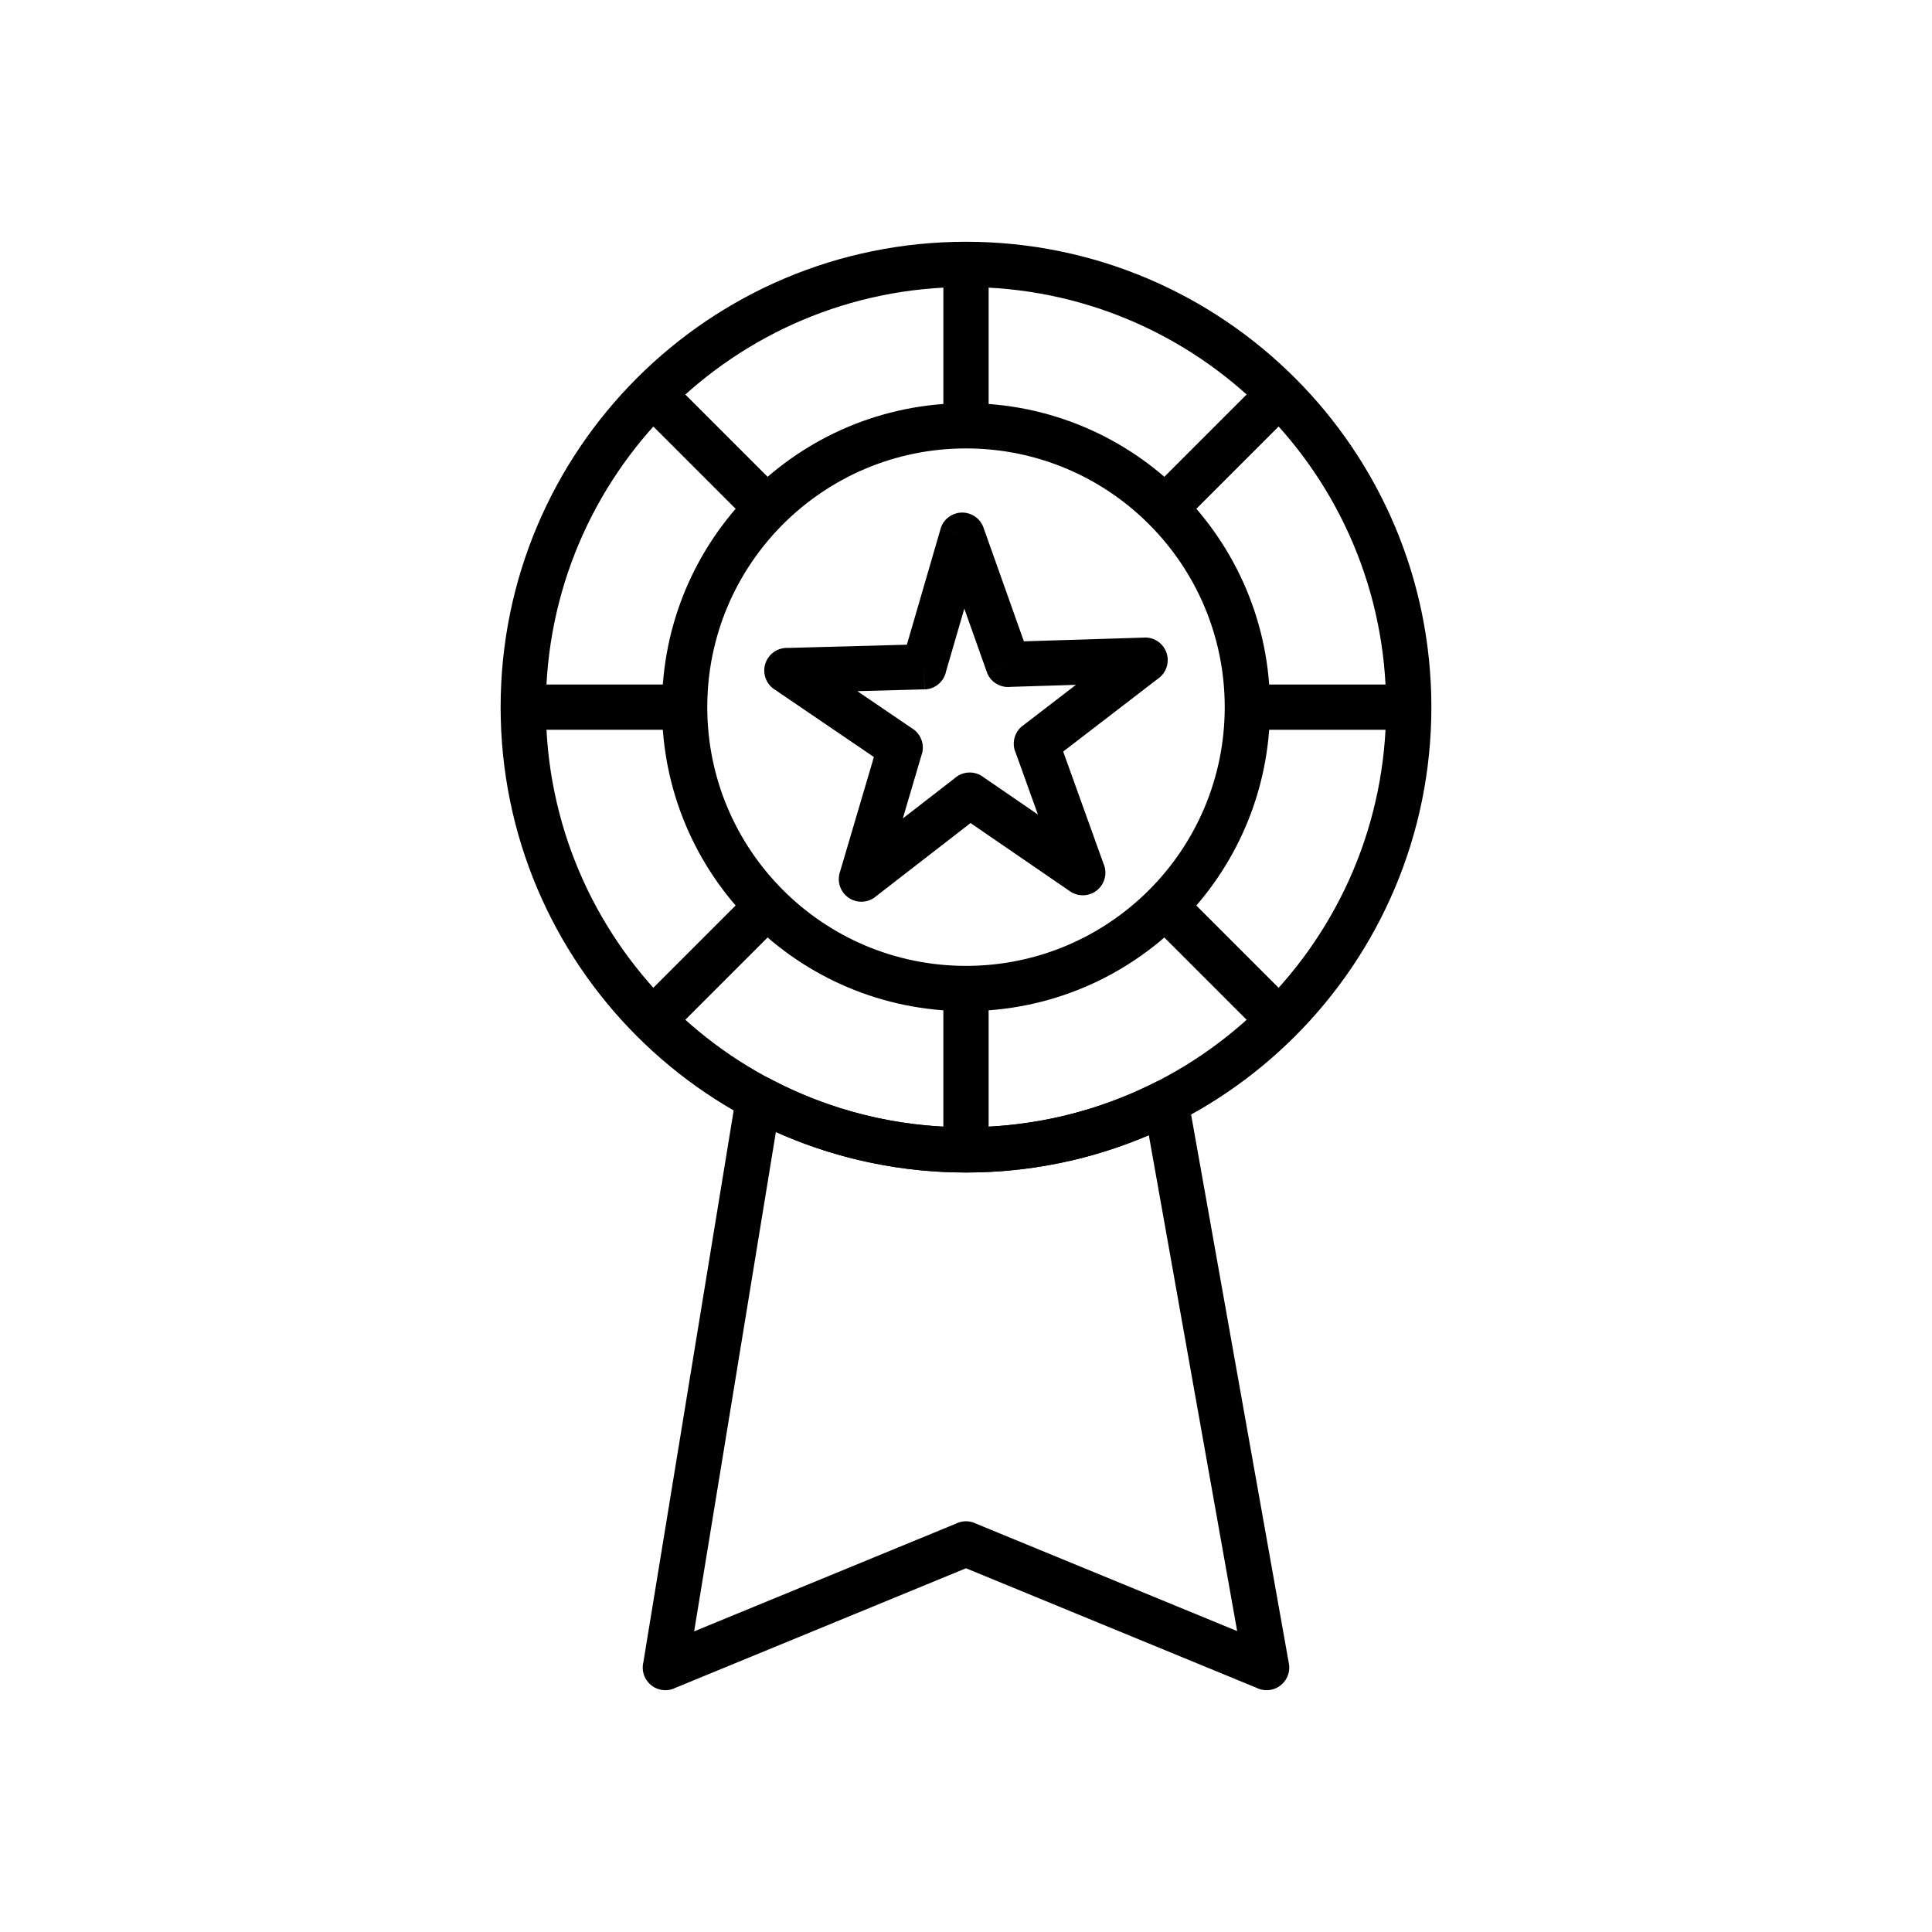
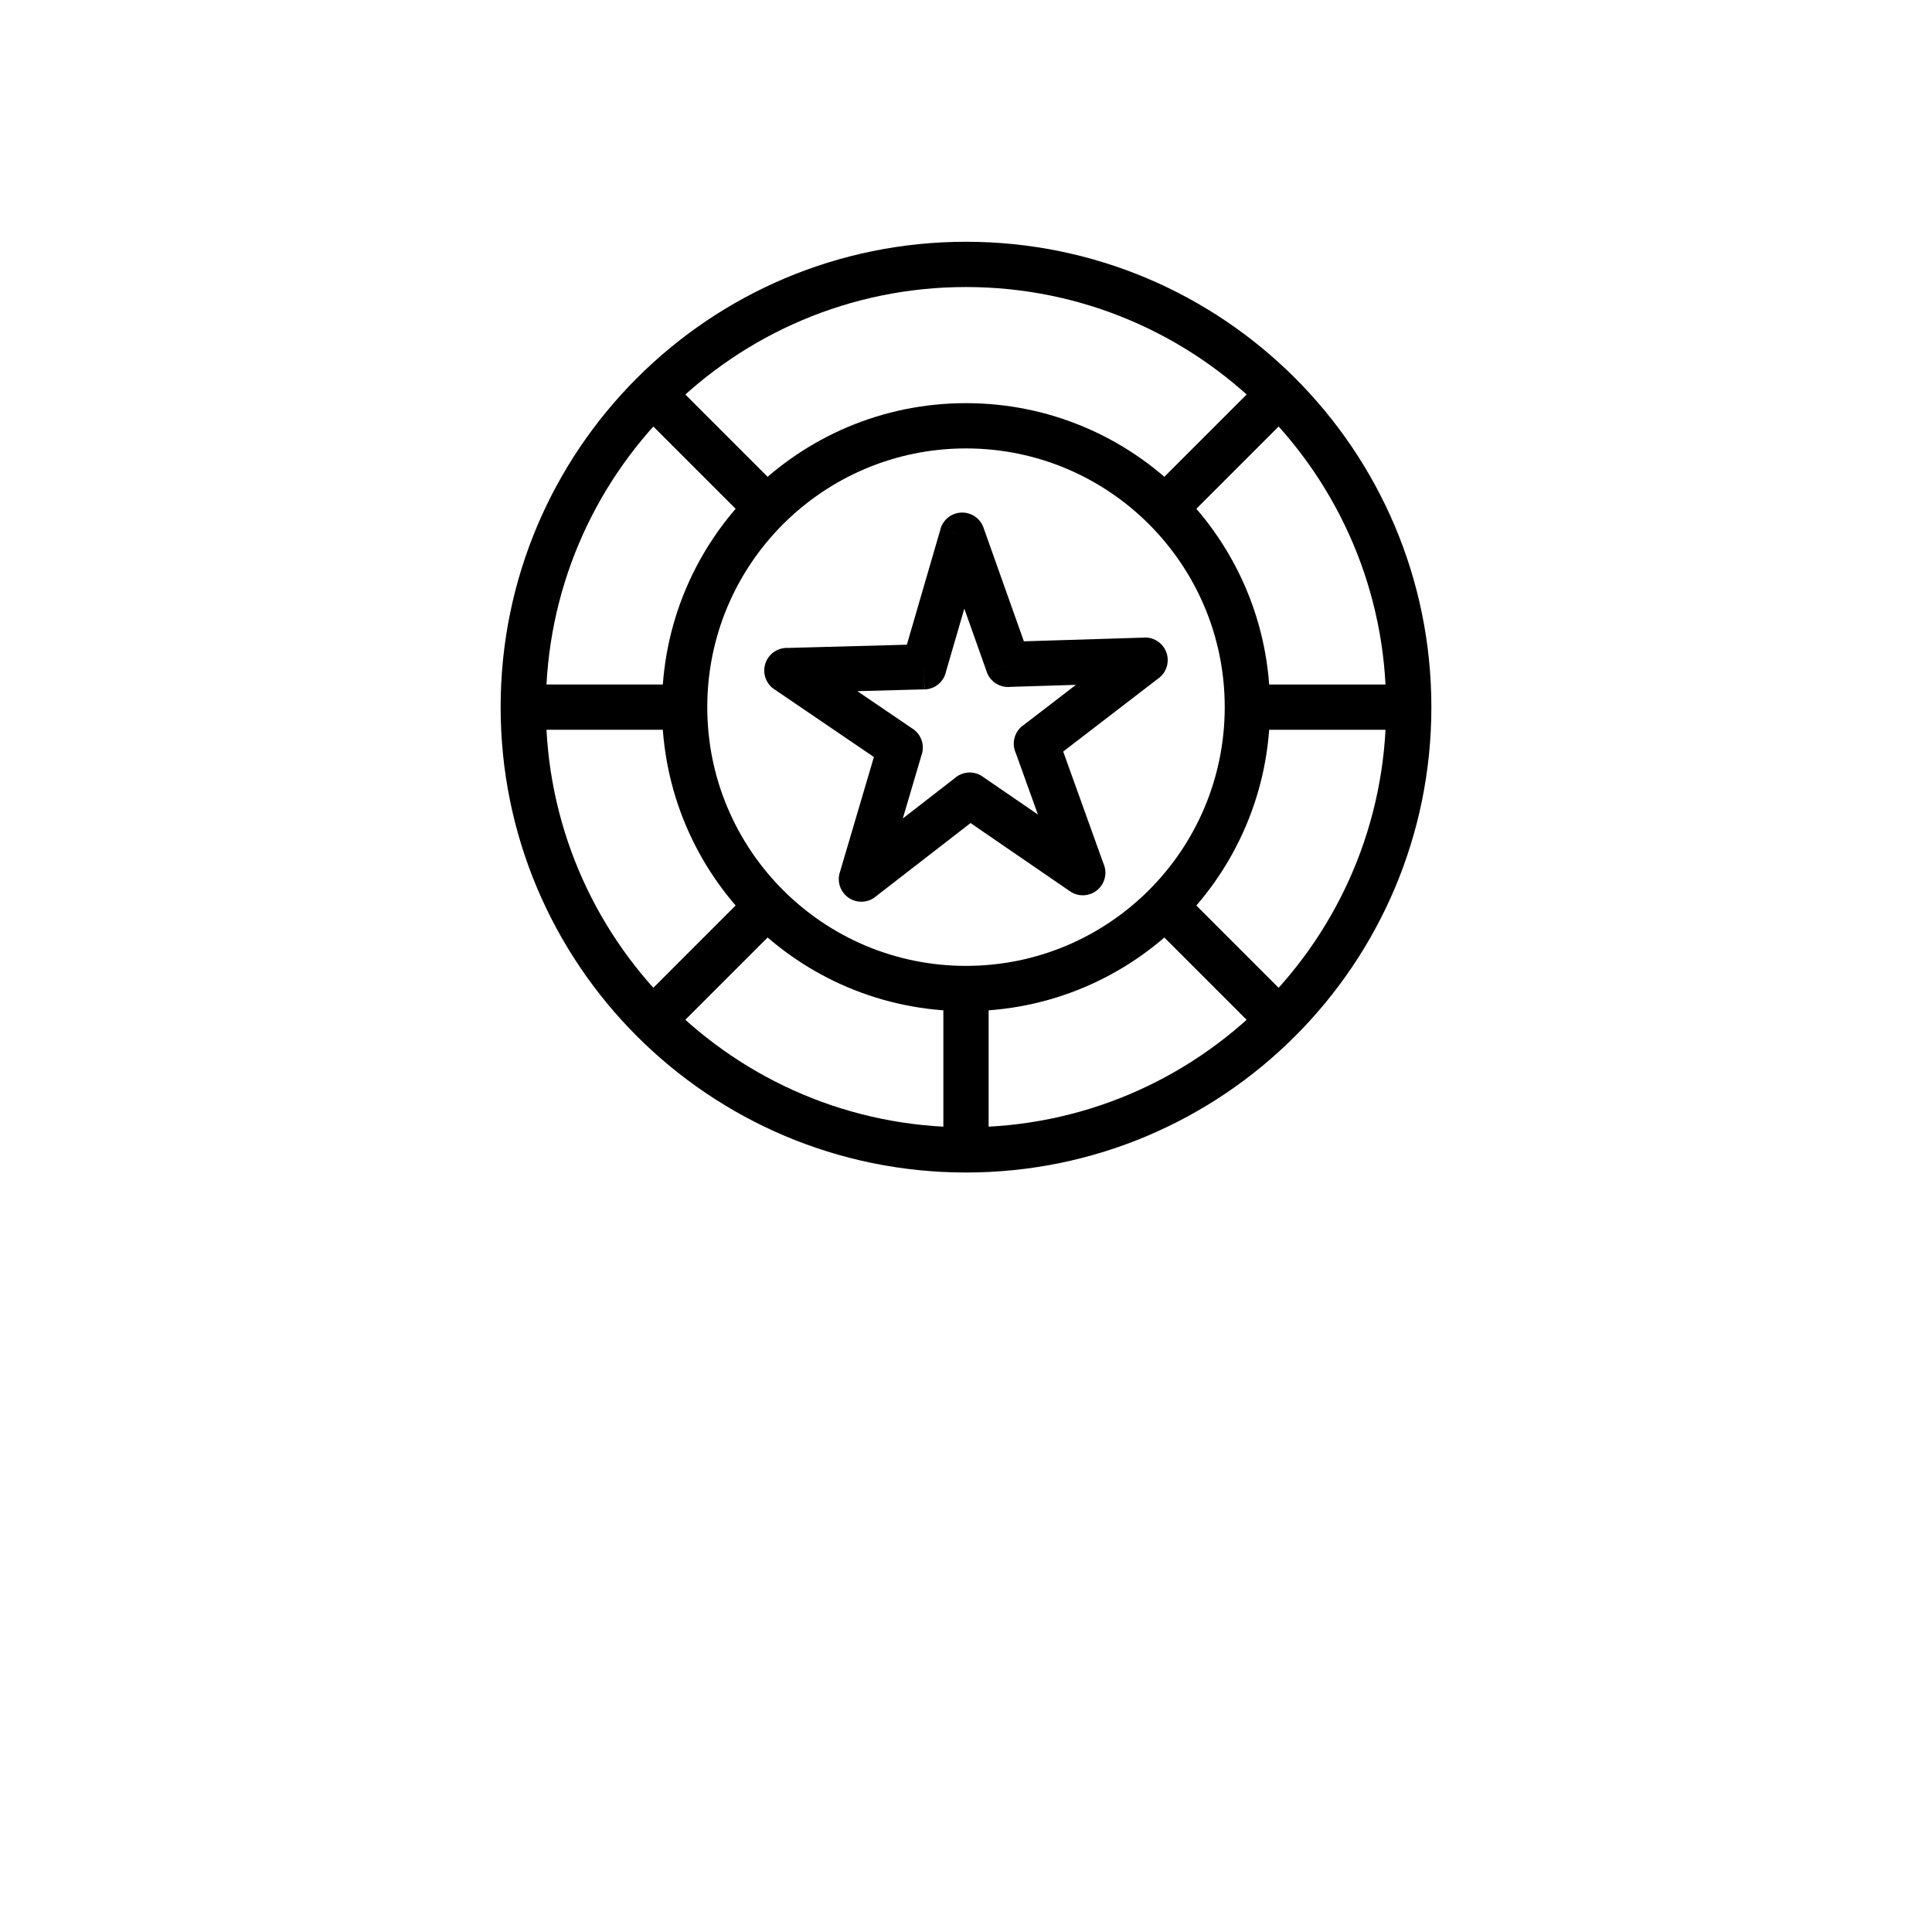
<svg xmlns="http://www.w3.org/2000/svg" fill="#000000" width="800px" height="800px" version="1.1" viewBox="144 144 512 512">
  <g>
    <path d="m450.73 323.97-24.973 19.199 10.812 30.078 0.023-0.008c1.121 3.117-0.5 6.551-3.617 7.672-2.019 0.727-4.168 0.301-5.738-0.934l-26.035-17.859-25.262 19.574 0.012 0.016c-2.617 2.027-6.387 1.551-8.414-1.066-1.32-1.703-1.578-3.894-0.875-5.777l8.93-30.246-26.426-17.98-0.008 0.012c-2.738-1.863-3.449-5.594-1.586-8.332 1.23-1.809 3.273-2.731 5.309-2.613l31.445-0.852 8.934-30.688 5.738 1.664-5.758-1.676c0.926-3.18 4.254-5.008 7.434-4.082 2.047 0.598 3.535 2.188 4.086 4.098l10.578 29.785 31.941-0.988v-0.02c3.312-0.102 6.078 2.5 6.18 5.809 0.066 2.172-1.027 4.109-2.727 5.215zm-35.715 12.371 14.117-10.852-17.285 0.535c-2.719 0.32-5.394-1.262-6.348-3.949l5.652-2.008-5.644 1.992-5.953-16.762-4.828 16.586c-0.531 2.688-2.867 4.746-5.723 4.824l-0.164-5.996 0.141 5.973-17.773 0.48 14.383 9.785c2.328 1.359 3.519 4.176 2.723 6.875l-0.016-0.004-5.039 17.07 13.688-10.605c2.012-1.836 5.094-2.121 7.434-0.512l-0.008 0.012 14.684 10.074-5.836-16.234c-1.168-2.492-0.492-5.547 1.777-7.297l0.012 0.016z" />
    <path d="m400 208.07c34.055 0 64.887 13.805 87.207 36.121 22.316 22.316 36.121 53.152 36.121 87.207 0 34.055-13.805 64.887-36.121 87.207-22.316 22.316-53.152 36.121-87.207 36.121s-64.887-13.805-87.207-36.121c-22.316-22.316-36.121-53.152-36.121-87.207 0-34.055 13.805-64.887 36.121-87.207 22.316-22.316 53.152-36.121 87.207-36.121zm78.727 44.605c-20.148-20.148-47.98-32.609-78.727-32.609s-58.578 12.461-78.727 32.609c-20.148 20.148-32.609 47.98-32.609 78.727s12.461 58.578 32.609 78.727c20.148 20.148 47.98 32.609 78.727 32.609s58.578-12.461 78.727-32.609c20.148-20.148 32.609-47.98 32.609-78.727s-12.461-58.578-32.609-78.727z" />
    <path d="m400 250.84c22.246 0 42.387 9.02 56.965 23.598s23.598 34.719 23.598 56.965-9.02 42.387-23.598 56.965c-14.578 14.578-34.719 23.598-56.965 23.598s-42.387-9.02-56.965-23.598c-14.578-14.578-23.598-34.719-23.598-56.965s9.02-42.387 23.598-56.965 34.719-23.598 56.965-23.598zm48.484 32.078c-12.406-12.406-29.551-20.082-48.484-20.082s-36.074 7.676-48.484 20.082c-12.406 12.406-20.082 29.551-20.082 48.484s7.676 36.074 20.082 48.484c12.406 12.406 29.551 20.082 48.484 20.082s36.074-7.676 48.484-20.082c12.406-12.406 20.082-29.551 20.082-48.484s-7.676-36.074-20.082-48.484z" />
-     <path d="m458.93 435.3 26.641 149.57h0.004c0.582 3.262-1.594 6.375-4.852 6.957-1.336 0.238-2.648 0.012-3.773-0.559l-76.949-31.66-77.398 31.844 0.008 0.02c-3.062 1.262-6.57-0.203-7.828-3.266-0.5-1.211-0.57-2.496-0.285-3.68l24.617-150.42 5.902 0.961-5.918-0.969c0.535-3.269 3.617-5.484 6.887-4.949 0.734 0.121 1.418 0.371 2.023 0.719 7.875 4.168 16.277 7.414 25.055 9.594 8.59 2.133 17.609 3.269 26.934 3.269 8.922 0 17.594-1.047 25.895-3.023 8.578-2.043 16.75-5.066 24.387-8.938l-0.008-0.012c2.953-1.496 6.562-0.316 8.062 2.637 0.312 0.617 0.508 1.262 0.594 1.91zm12.93 140.95-23.41-131.42c-6.356 2.723-12.969 4.922-19.793 6.547-9.203 2.191-18.797 3.352-28.66 3.352-10.238 0-20.219-1.266-29.793-3.644-7.144-1.773-14.027-4.16-20.586-7.098l-21.66 132.34 69.32-28.52c1.504-0.766 3.32-0.895 5.004-0.203l-0.008 0.02 69.586 28.629z" />
-     <path d="m406 214.07v38.512h-11.996v-38.512z" />
+     <path d="m406 214.07v38.512v-38.512z" />
    <path d="m487.2 252.68-27.23 27.23-8.48-8.48 27.23-27.23z" />
    <path d="m517.33 337.4h-38.512v-11.996h38.512z" />
    <path d="m478.72 418.61-27.23-27.23 8.48-8.48 27.23 27.23z" />
    <path d="m394 448.73v-38.512h11.996v38.512z" />
    <path d="m312.79 410.12 27.23-27.23 8.48 8.48-27.23 27.23z" />
    <path d="m282.67 325.4h38.512v11.996h-38.512z" />
    <path d="m321.27 244.2 27.23 27.23-8.48 8.48-27.23-27.23z" />
  </g>
</svg>